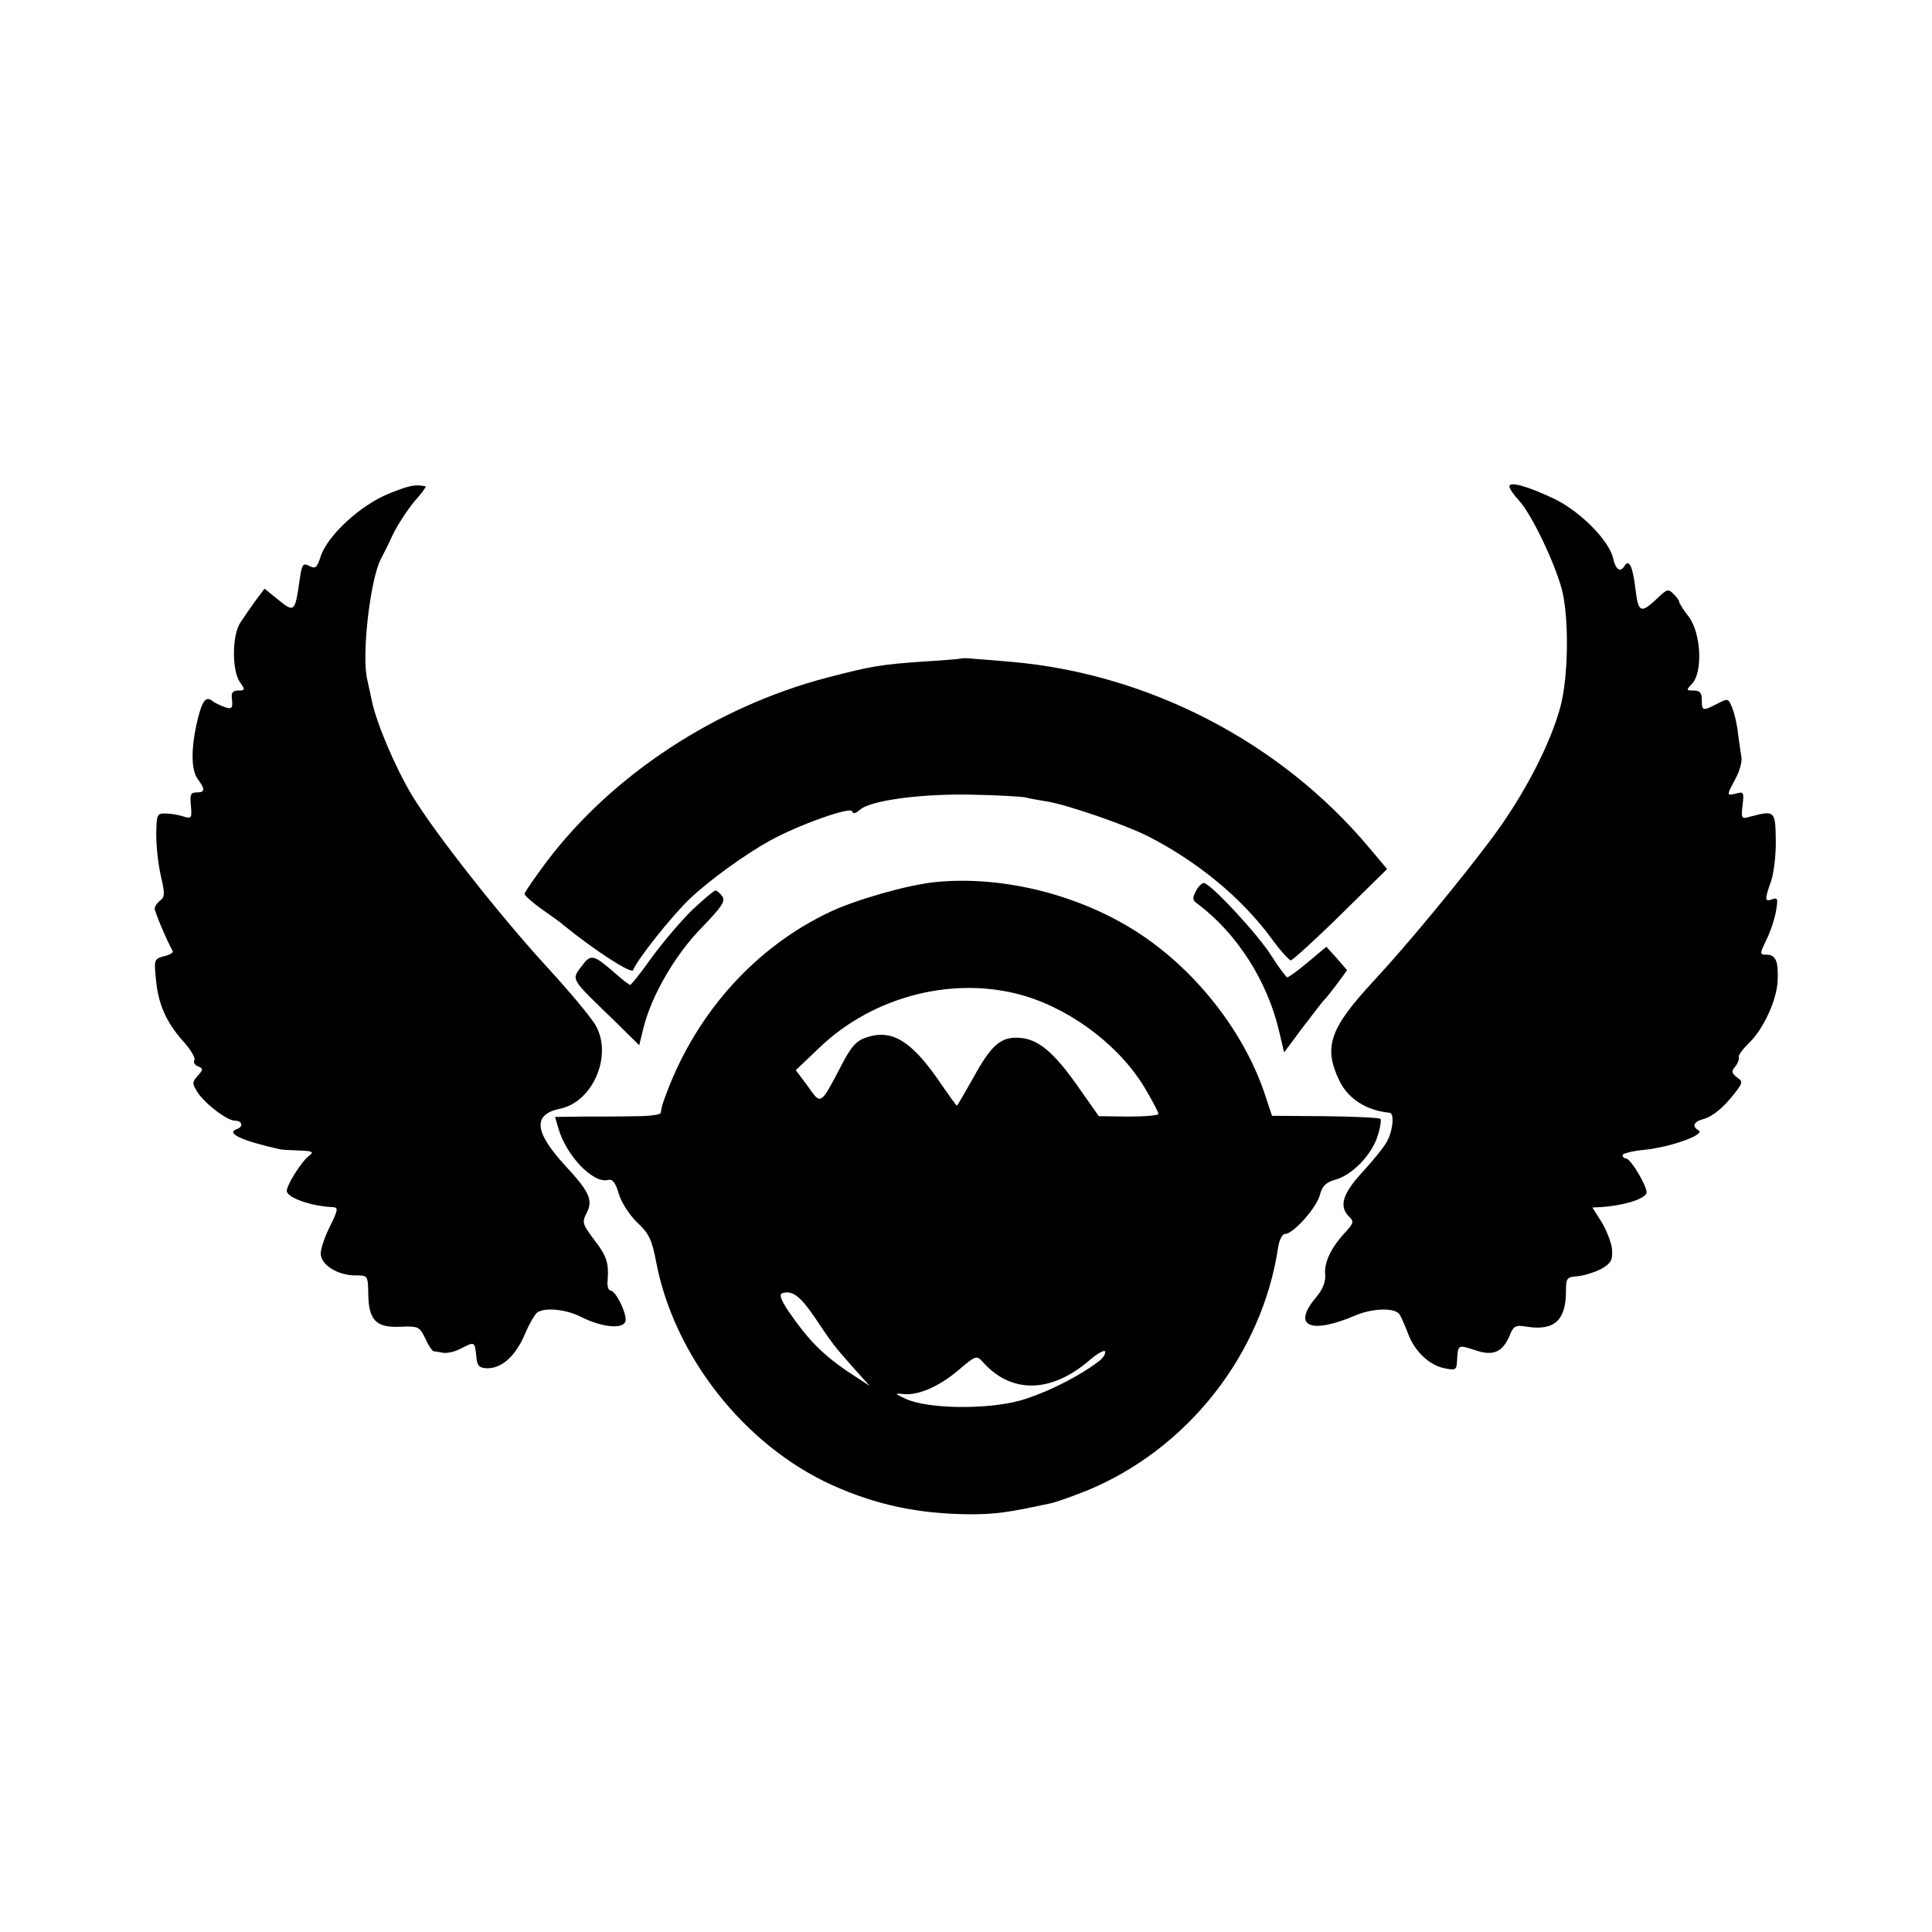
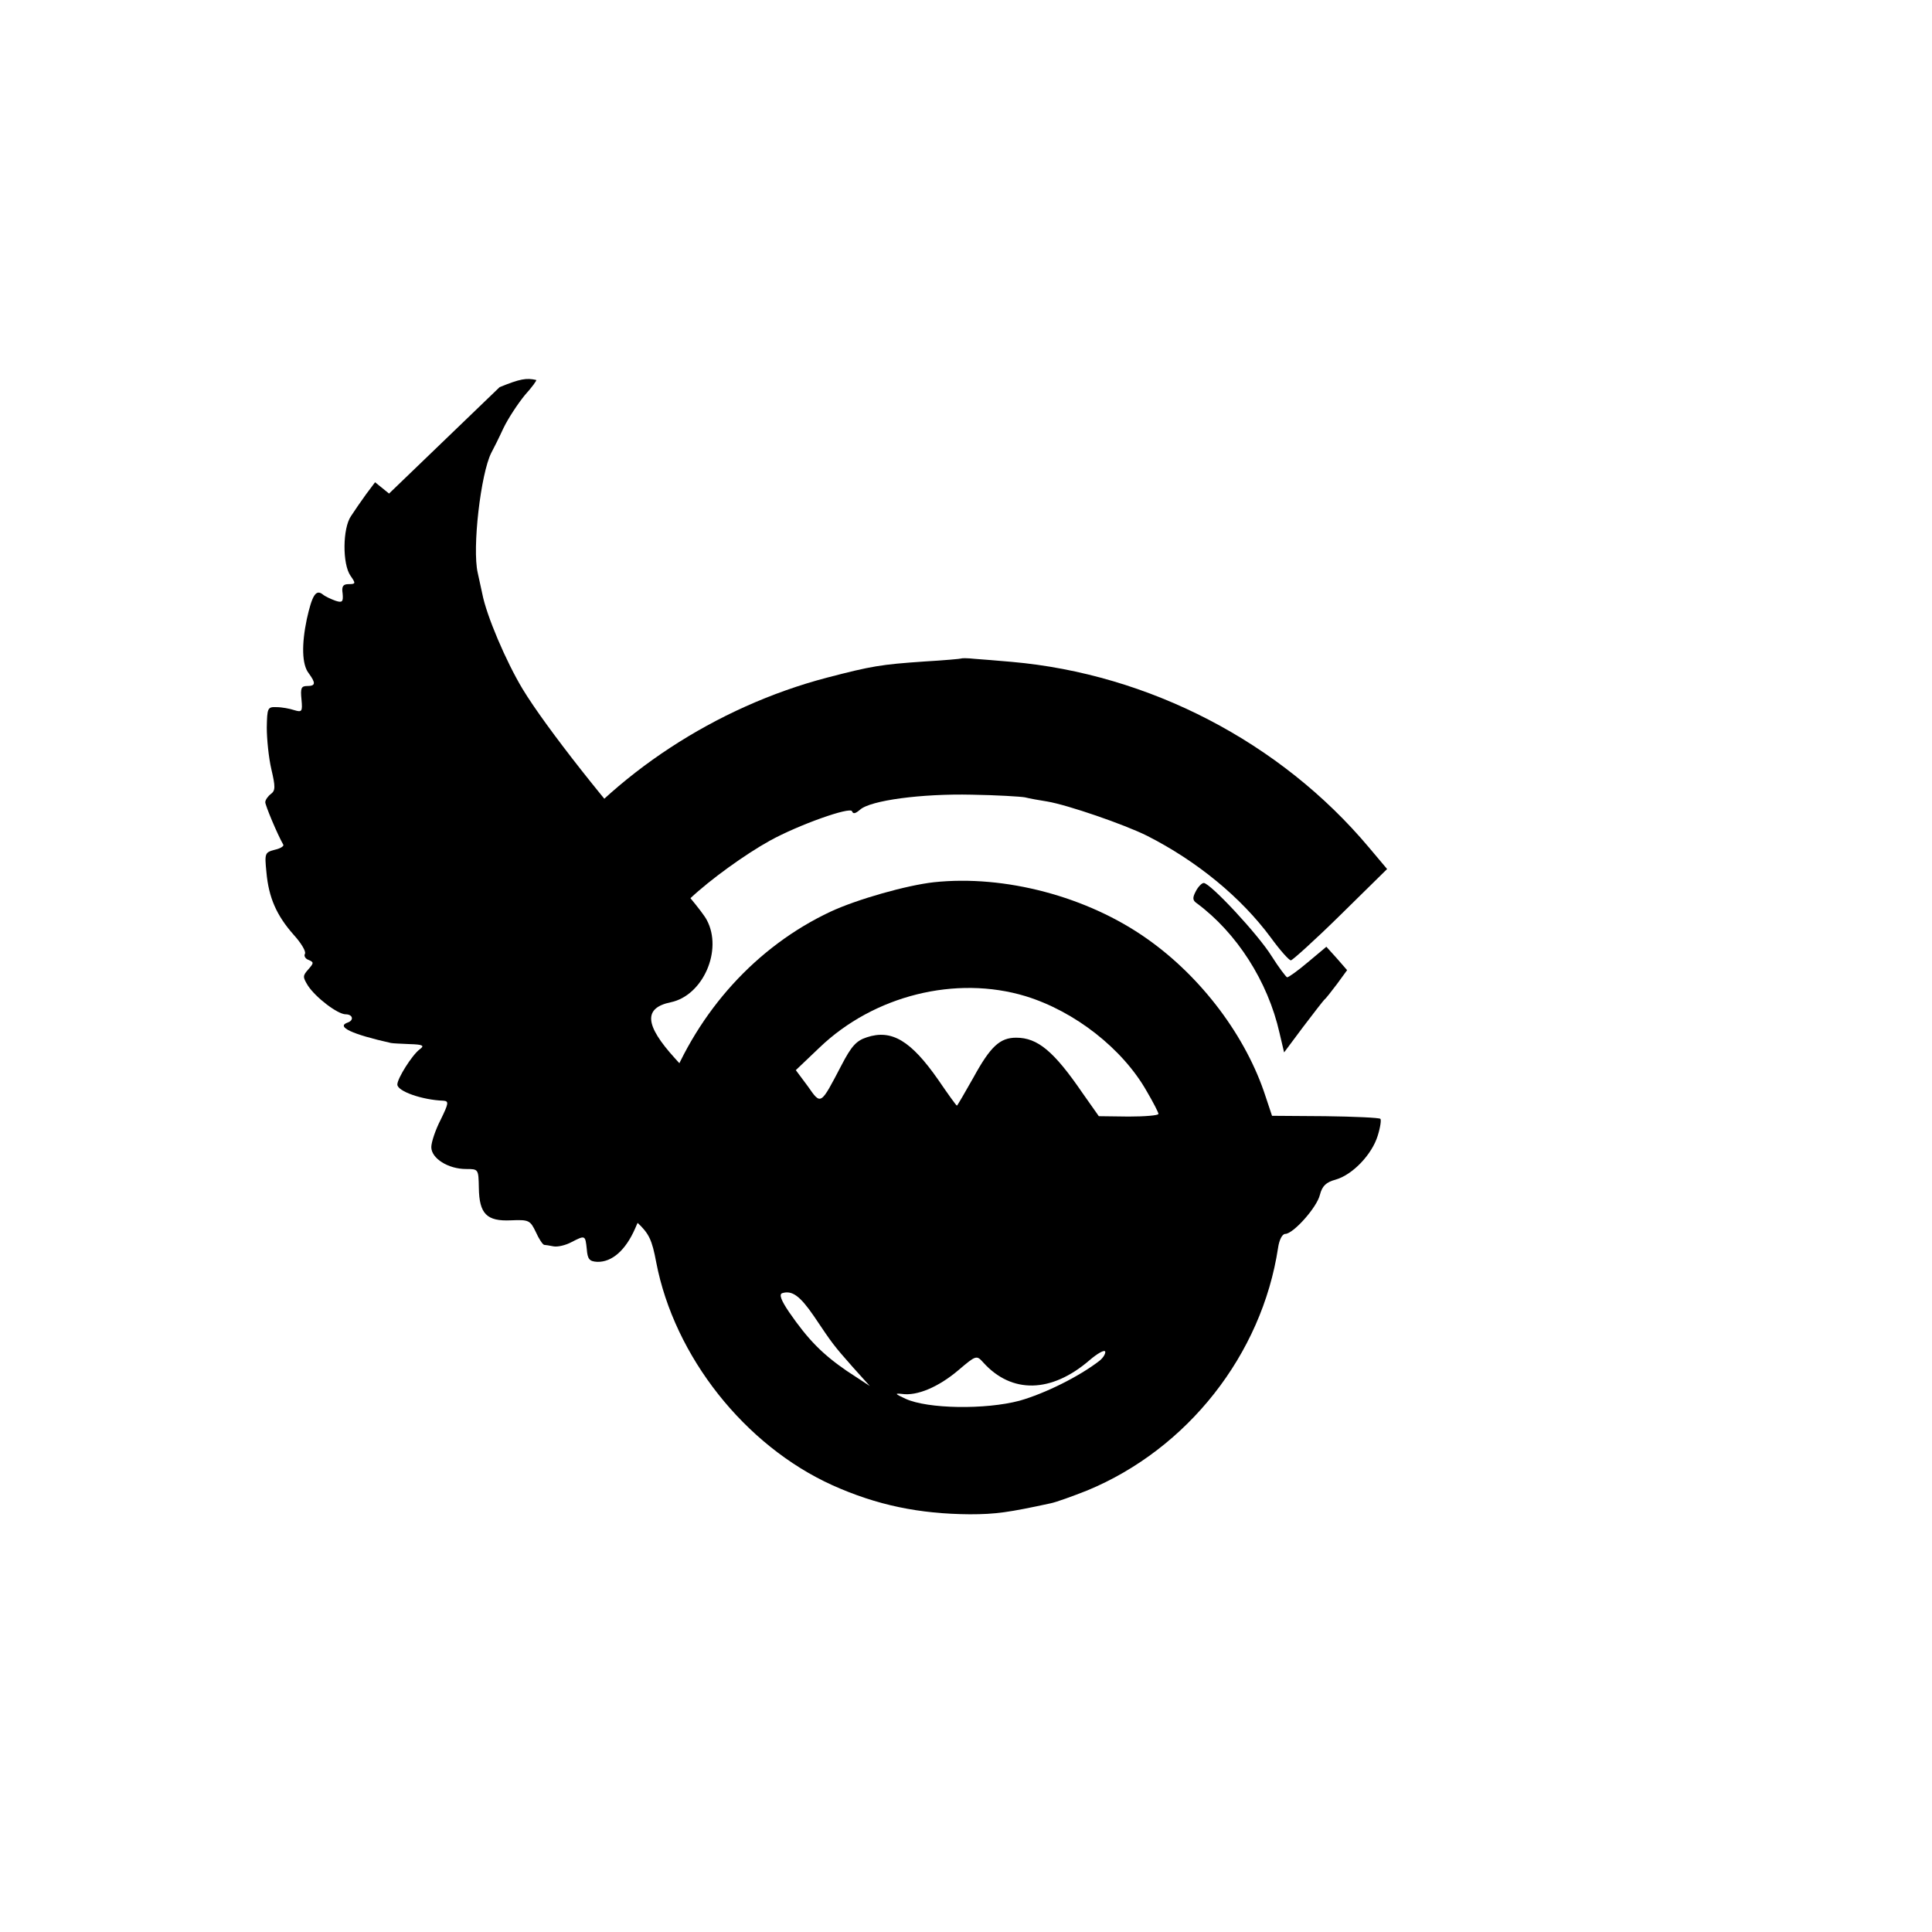
<svg xmlns="http://www.w3.org/2000/svg" version="1.0" width="512pt" height="512pt" viewBox="0 0 512 512" preserveAspectRatio="xMidYMid meet">
  <g transform="translate(0,512) scale(0.1,-0.1)" fill="#000000" stroke="none">
-     <path d="M1031 3812 c-75 -30 -162 -110 -181 -166 -10 -31 -14 -34 -30 -26 -17 9 -20 5 -26 -37 -12 -85 -14 -87 -56 -53 l-37 30 -24 -32 c-13 -18 -31 -44 -40 -58 -22 -32 -23 -127 -1 -158 14 -20 14 -22 -5 -22 -15 0 -19 -6 -16 -25 2 -22 -1 -25 -19 -19 -11 4 -27 11 -34 17 -18 14 -28 -3 -42 -66 -14 -67 -13 -120 5 -143 19 -26 19 -34 -4 -34 -16 0 -18 -6 -15 -36 3 -32 1 -34 -19 -28 -12 4 -33 8 -47 8 -24 1 -25 -2 -26 -54 0 -30 5 -80 12 -110 11 -47 11 -57 -1 -66 -8 -6 -15 -16 -15 -22 0 -8 31 -83 48 -113 1 -4 -9 -10 -23 -13 -26 -7 -27 -9 -22 -59 6 -68 27 -115 72 -166 20 -22 34 -45 30 -51 -3 -5 1 -13 10 -16 14 -6 14 -8 -1 -25 -15 -17 -15 -20 -1 -43 21 -32 79 -76 100 -76 19 0 23 -16 5 -22 -31 -11 12 -31 115 -54 4 -1 26 -2 50 -3 35 -1 40 -4 26 -14 -20 -15 -59 -77 -59 -93 0 -18 66 -41 122 -43 15 -1 14 -7 -7 -50 -14 -27 -25 -60 -25 -73 0 -30 45 -58 92 -58 33 0 33 0 34 -50 1 -69 21 -89 85 -86 48 2 51 0 66 -31 8 -18 18 -33 22 -34 3 0 15 -2 25 -4 11 -2 32 3 47 11 37 19 37 19 41 -18 2 -27 7 -33 28 -34 39 -1 75 31 100 88 12 29 28 56 34 60 21 14 77 8 116 -12 53 -27 109 -33 117 -13 7 17 -25 83 -39 83 -5 0 -9 10 -8 23 4 49 -1 67 -35 111 -32 42 -33 47 -20 72 17 34 7 56 -59 127 -81 89 -84 134 -11 149 85 18 138 138 95 218 -11 21 -67 88 -131 158 -122 133 -296 353 -357 454 -44 73 -96 195 -107 253 -5 22 -10 47 -12 55 -15 65 8 263 36 318 5 9 20 39 32 65 13 27 39 66 57 88 19 21 32 39 30 40 -26 6 -43 3 -97 -19z" />
-     <path d="M4000 3831 c0 -6 12 -23 26 -38 34 -37 99 -174 115 -243 17 -77 15 -222 -5 -300 -26 -100 -97 -237 -182 -351 -82 -110 -229 -288 -314 -379 -116 -125 -134 -175 -90 -265 23 -47 71 -78 133 -84 14 -2 7 -56 -11 -82 -9 -15 -38 -50 -64 -78 -50 -55 -60 -88 -33 -115 14 -13 12 -18 -11 -43 -37 -40 -56 -80 -52 -112 1 -19 -7 -39 -25 -60 -64 -76 -14 -98 105 -47 45 19 102 21 116 4 5 -7 15 -30 23 -51 17 -47 56 -85 97 -93 28 -6 32 -4 33 15 3 50 1 48 51 32 45 -15 70 -4 88 38 11 28 16 30 47 25 72 -11 103 17 103 94 0 35 2 38 32 40 18 2 46 11 63 20 25 15 29 23 27 52 -2 18 -15 51 -28 72 l-24 38 22 1 c58 4 111 19 121 36 7 11 -41 93 -54 93 -5 0 -9 4 -9 9 0 4 26 11 59 14 68 7 160 40 143 51 -19 11 -14 23 11 30 26 7 54 30 85 70 21 27 21 30 5 41 -14 11 -15 16 -5 28 7 8 11 19 10 25 -2 5 10 21 25 36 40 37 76 116 78 168 2 52 -5 68 -31 68 -17 0 -17 2 2 41 11 23 22 57 25 77 5 30 4 34 -10 29 -21 -8 -21 -1 -3 49 7 22 13 71 12 109 -1 76 -3 78 -67 61 -24 -7 -25 -6 -21 30 4 34 3 37 -17 31 -26 -6 -26 -6 -2 39 11 20 18 45 16 57 -2 12 -6 40 -9 62 -2 22 -9 53 -15 68 -11 27 -11 27 -40 12 -39 -20 -41 -19 -41 10 0 19 -5 25 -22 25 -20 0 -20 1 -3 19 28 32 23 134 -10 177 -14 18 -25 36 -25 39 0 4 -7 13 -15 21 -13 13 -17 13 -37 -6 -50 -48 -56 -46 -64 20 -7 59 -17 80 -29 60 -11 -18 -23 -10 -30 20 -10 47 -88 126 -158 159 -70 33 -117 46 -117 32z" />
+     <path d="M1031 3812 l-37 30 -24 -32 c-13 -18 -31 -44 -40 -58 -22 -32 -23 -127 -1 -158 14 -20 14 -22 -5 -22 -15 0 -19 -6 -16 -25 2 -22 -1 -25 -19 -19 -11 4 -27 11 -34 17 -18 14 -28 -3 -42 -66 -14 -67 -13 -120 5 -143 19 -26 19 -34 -4 -34 -16 0 -18 -6 -15 -36 3 -32 1 -34 -19 -28 -12 4 -33 8 -47 8 -24 1 -25 -2 -26 -54 0 -30 5 -80 12 -110 11 -47 11 -57 -1 -66 -8 -6 -15 -16 -15 -22 0 -8 31 -83 48 -113 1 -4 -9 -10 -23 -13 -26 -7 -27 -9 -22 -59 6 -68 27 -115 72 -166 20 -22 34 -45 30 -51 -3 -5 1 -13 10 -16 14 -6 14 -8 -1 -25 -15 -17 -15 -20 -1 -43 21 -32 79 -76 100 -76 19 0 23 -16 5 -22 -31 -11 12 -31 115 -54 4 -1 26 -2 50 -3 35 -1 40 -4 26 -14 -20 -15 -59 -77 -59 -93 0 -18 66 -41 122 -43 15 -1 14 -7 -7 -50 -14 -27 -25 -60 -25 -73 0 -30 45 -58 92 -58 33 0 33 0 34 -50 1 -69 21 -89 85 -86 48 2 51 0 66 -31 8 -18 18 -33 22 -34 3 0 15 -2 25 -4 11 -2 32 3 47 11 37 19 37 19 41 -18 2 -27 7 -33 28 -34 39 -1 75 31 100 88 12 29 28 56 34 60 21 14 77 8 116 -12 53 -27 109 -33 117 -13 7 17 -25 83 -39 83 -5 0 -9 10 -8 23 4 49 -1 67 -35 111 -32 42 -33 47 -20 72 17 34 7 56 -59 127 -81 89 -84 134 -11 149 85 18 138 138 95 218 -11 21 -67 88 -131 158 -122 133 -296 353 -357 454 -44 73 -96 195 -107 253 -5 22 -10 47 -12 55 -15 65 8 263 36 318 5 9 20 39 32 65 13 27 39 66 57 88 19 21 32 39 30 40 -26 6 -43 3 -97 -19z" />
    <path d="M2548 3375 c-2 -1 -46 -5 -98 -8 -116 -8 -140 -12 -259 -43 -293 -77 -567 -256 -742 -487 -32 -43 -59 -82 -59 -86 0 -4 21 -23 48 -42 26 -18 52 -37 57 -42 84 -68 179 -129 183 -118 8 25 104 146 151 190 53 50 146 117 211 153 76 42 214 91 218 78 3 -8 9 -6 21 4 27 25 164 43 296 40 66 -1 130 -5 141 -7 12 -3 39 -8 59 -11 54 -9 205 -61 265 -91 132 -67 249 -163 328 -270 24 -33 48 -60 53 -60 4 0 64 54 132 121 l123 121 -48 57 c-234 279 -583 460 -947 492 -36 3 -81 7 -98 8 -18 2 -34 2 -35 1z" />
    <path d="M2475 2782 c-72 -8 -203 -45 -274 -78 -196 -92 -351 -263 -432 -474 -13 -34 -15 -40 -18 -59 0 -5 -29 -9 -63 -9 -35 -1 -98 -1 -140 -1 l-77 -1 9 -31 c21 -72 92 -146 131 -136 12 3 20 -6 29 -37 7 -23 28 -56 49 -76 31 -29 39 -46 50 -105 48 -250 235 -486 467 -591 118 -53 230 -76 364 -77 69 0 103 5 214 29 15 3 59 19 97 34 266 110 463 360 506 643 3 21 11 37 19 37 21 0 84 70 92 104 6 23 16 33 42 40 45 13 96 67 111 116 7 22 10 43 7 45 -3 3 -69 6 -146 7 l-141 1 -17 51 c-51 158 -169 316 -314 418 -158 112 -377 170 -565 150z m243 -302 c130 -40 257 -139 321 -252 17 -29 31 -56 31 -60 0 -4 -36 -7 -79 -7 l-79 1 -43 61 c-76 111 -119 147 -176 147 -43 0 -68 -23 -113 -105 -23 -41 -43 -75 -44 -75 -2 0 -24 31 -50 69 -72 103 -123 134 -189 112 -28 -9 -41 -24 -67 -74 -56 -107 -54 -106 -89 -56 l-32 43 63 60 c144 138 361 192 546 136z m-561 -848 c51 -76 52 -77 103 -135 l45 -50 -61 40 c-64 44 -102 82 -153 156 -21 31 -27 47 -18 50 26 8 47 -7 84 -61z m757 -118 c-54 -42 -145 -87 -212 -106 -90 -24 -243 -22 -302 5 -28 13 -30 15 -10 13 40 -6 97 18 150 63 47 40 48 40 66 20 75 -83 180 -81 281 6 21 18 40 29 42 23 1 -5 -5 -16 -15 -24z" />
    <path d="M3169 2758 c-9 -17 -9 -24 3 -32 105 -78 188 -206 219 -344 l12 -51 50 67 c28 37 53 69 56 72 4 3 19 22 34 42 l27 37 -27 31 -28 31 -49 -41 c-26 -22 -51 -40 -55 -40 -3 1 -22 26 -41 56 -36 58 -163 194 -180 194 -5 0 -15 -10 -21 -22z" />
-     <path d="M1836 2710 c-29 -28 -77 -84 -107 -125 -29 -41 -56 -75 -59 -75 -3 0 -21 14 -40 31 -58 50 -64 52 -89 18 -27 -36 -30 -31 84 -141 l69 -68 12 49 c22 85 84 192 154 263 53 55 63 70 54 83 -6 8 -14 15 -18 15 -4 0 -31 -23 -60 -50z" />
  </g>
</svg>